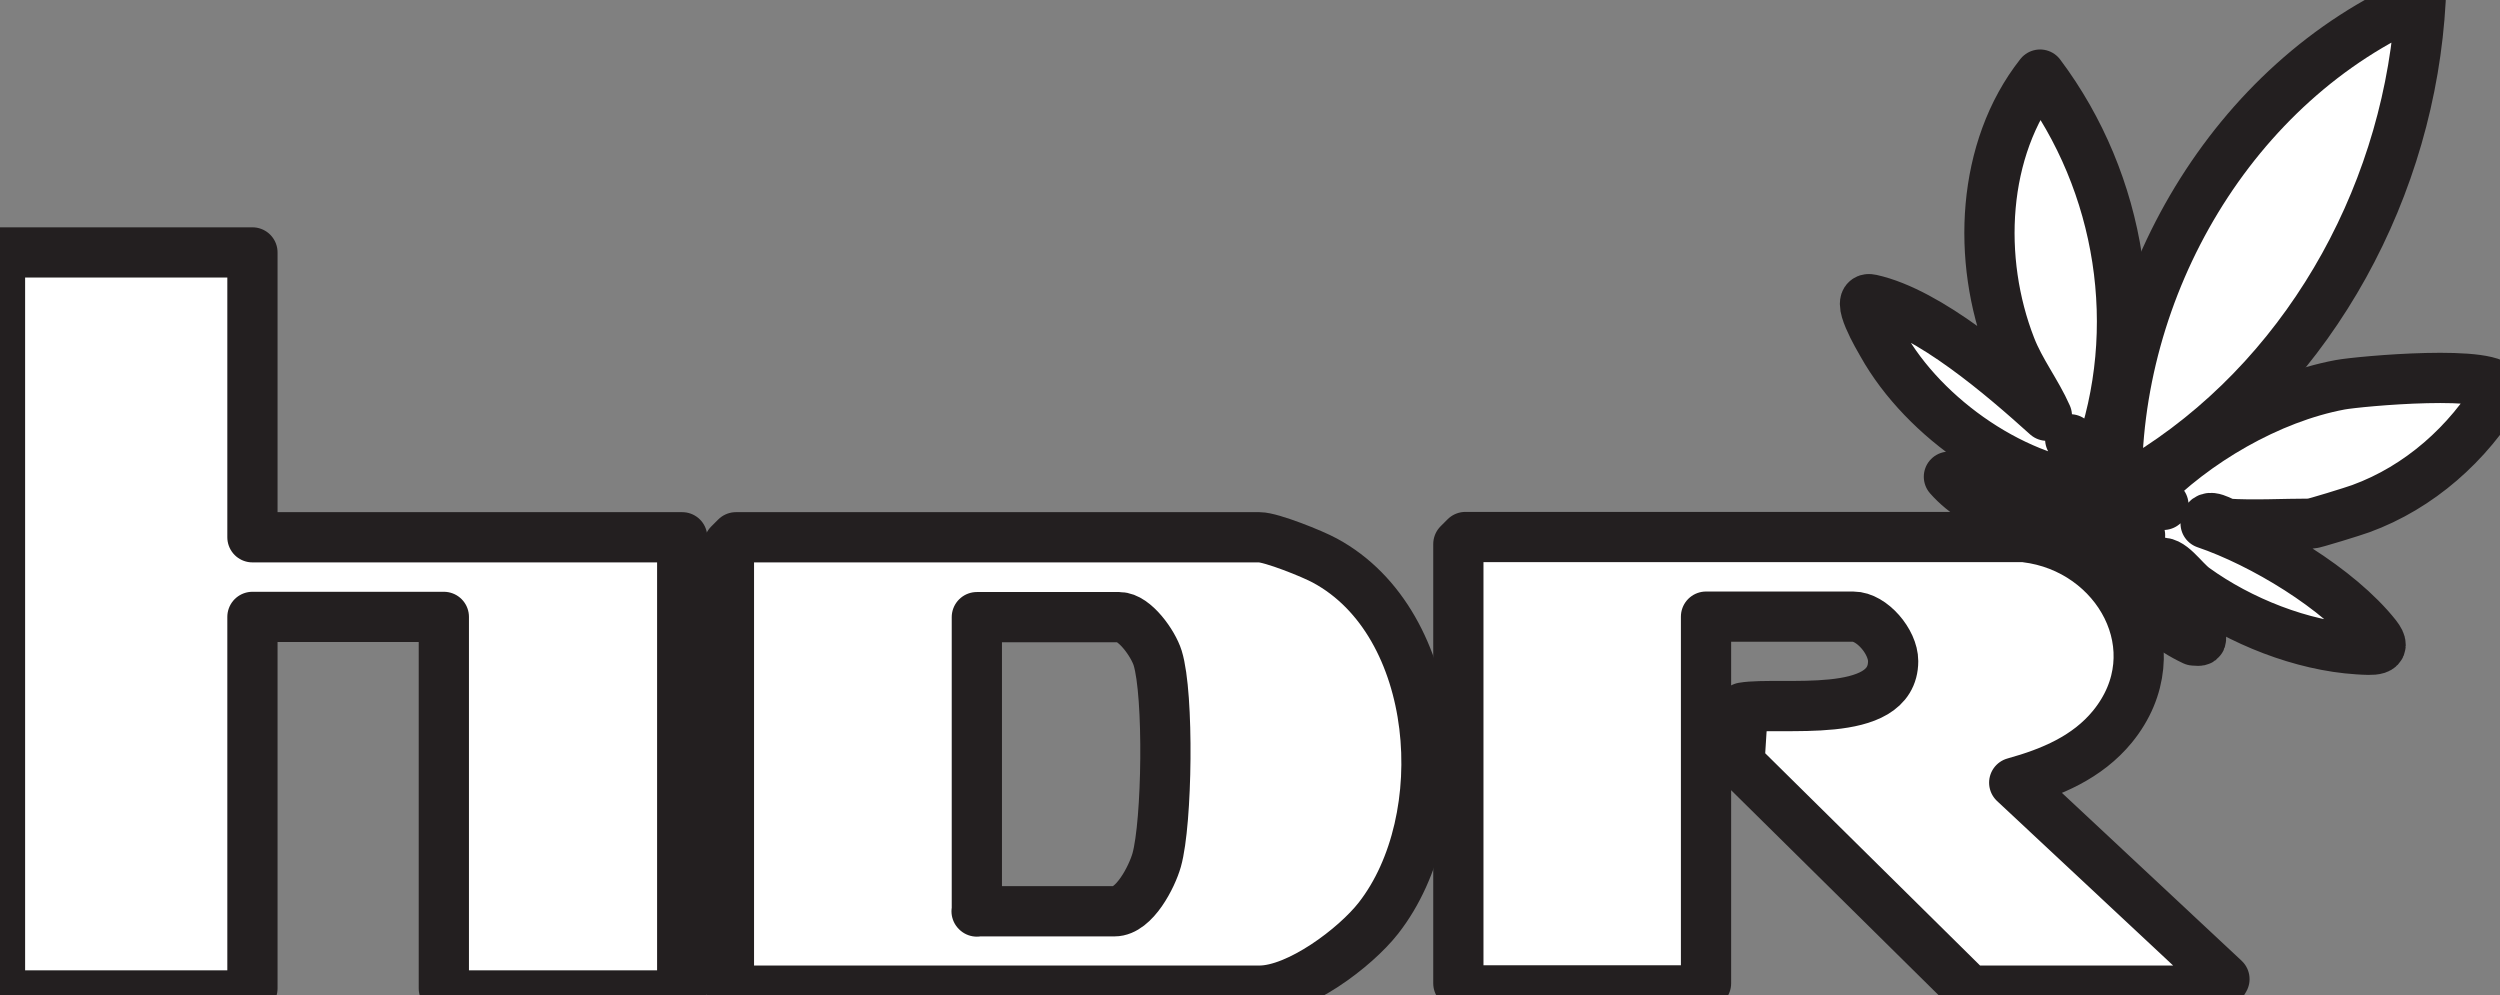
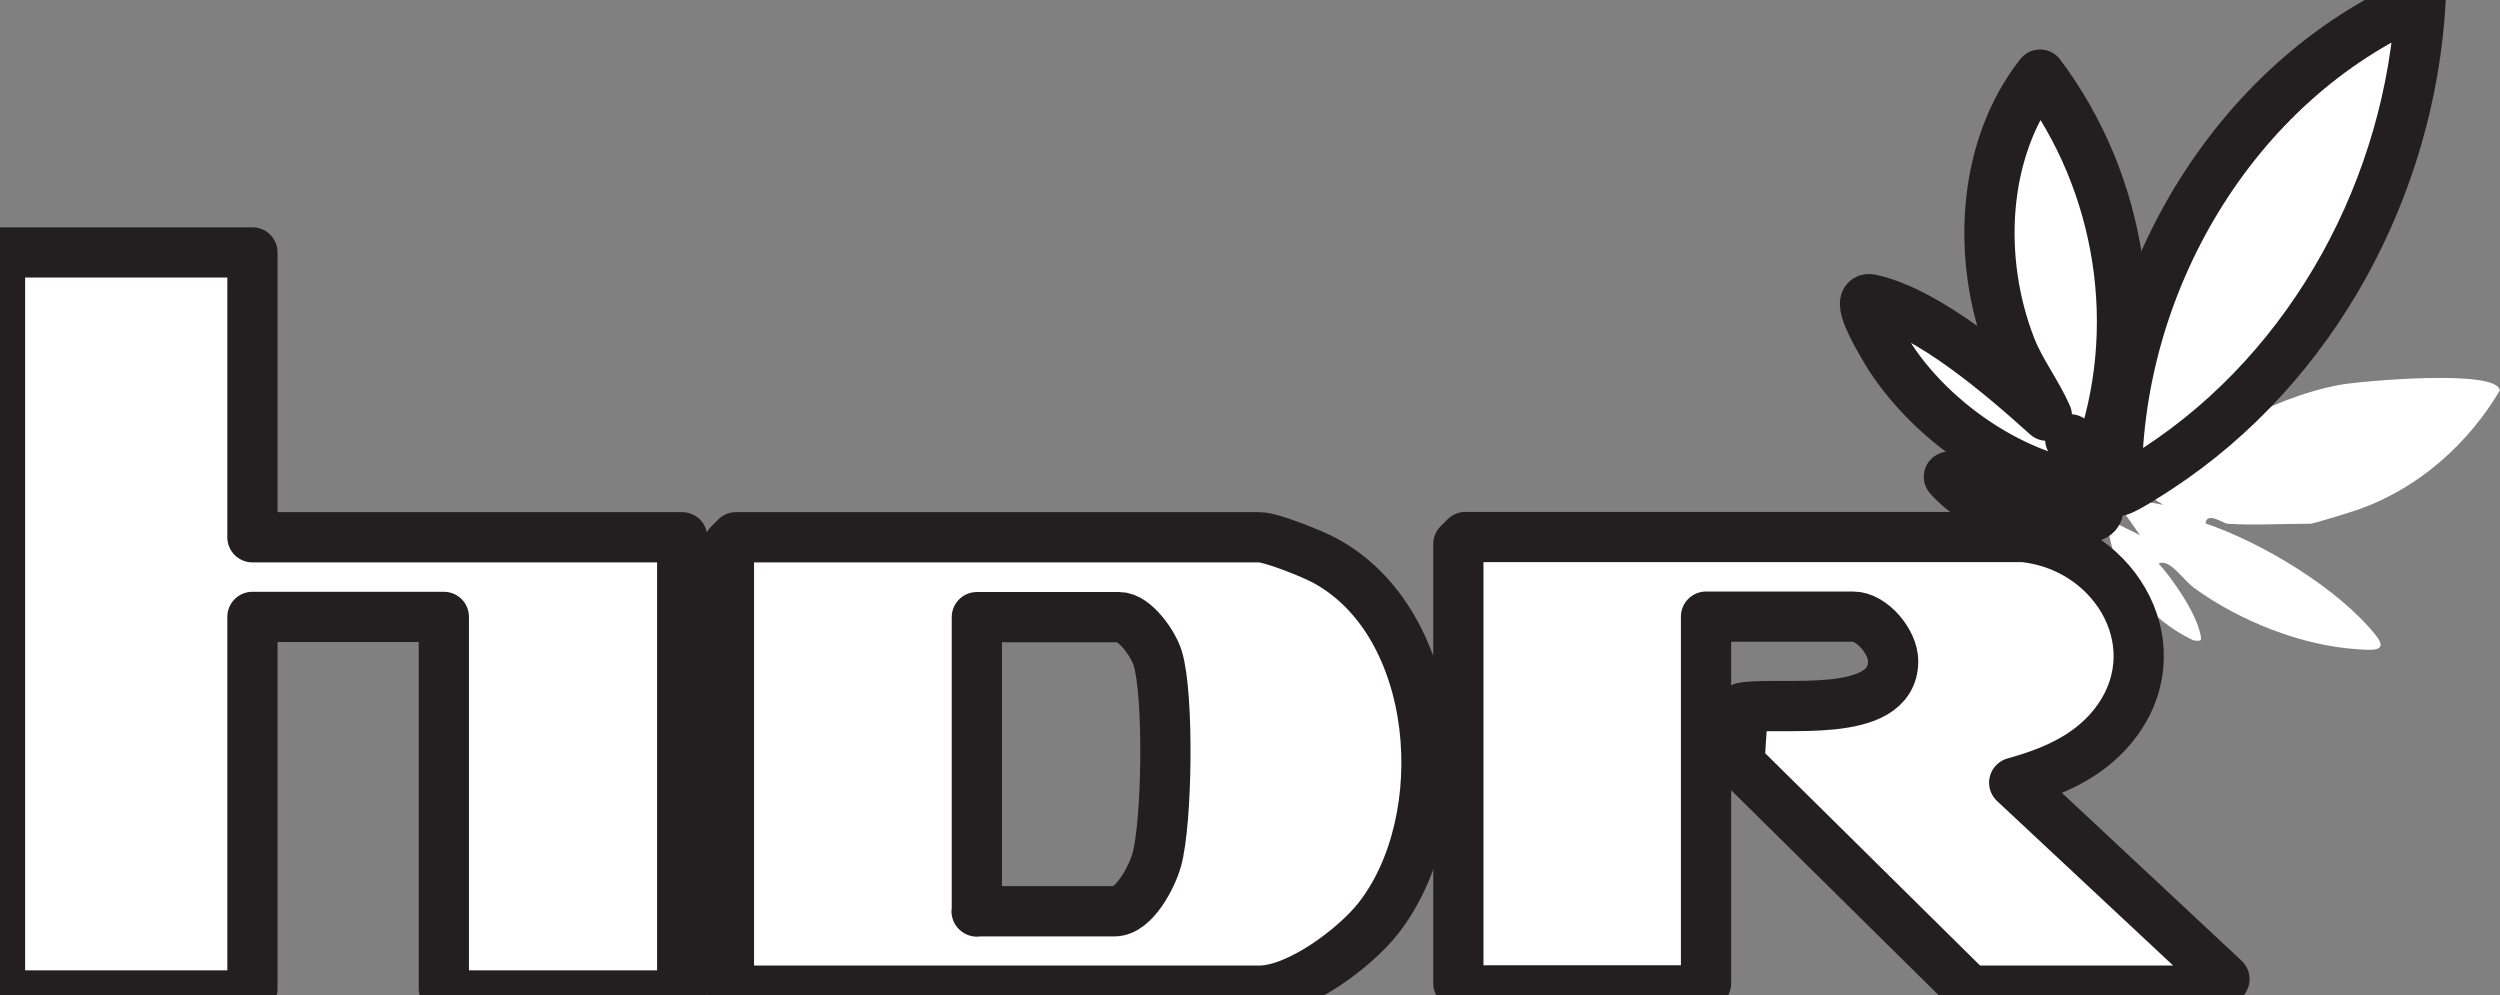
<svg xmlns="http://www.w3.org/2000/svg" id="Layer_2" data-name="Layer 2" viewBox="0 0 99.53 39.63">
  <rect x="0" y="0" width="99.53" height="39.63" fill="#808080" stroke="none" />
  <defs>
    <style>
      .cls-1 {
        fill: #fff;
      }

      .cls-2 {
        fill: none;
        stroke: #231f20;
        stroke-linejoin: round;
        stroke-width: 2px;
      }
    </style>
  </defs>
  <g id="Layer_3" data-name="Layer 3">
    <g>
      <g>
        <polygon class="cls-1" points="10.05 10.05 10.05 21.39 27.16 21.39 27.16 39.35 26.88 39.63 17.95 39.63 17.67 39.35 17.67 24.56 10.05 24.56 10.05 39.35 9.77 39.63 0 39.63 0 10.05 10.05 10.05" />
        <path class="cls-1" d="M80.65,21.39c3.67.44,5.94,4.49,3.45,7.54-1,1.22-2.43,1.82-3.91,2.23l8.37,7.82-.28.46h-9.86l-9.17-9.06.14-2.21c1.47-.25,5.98.53,5.98-1.85,0-.77-.85-1.77-1.59-1.77h-5.86v14.6l-.28.28h-9.3l-.28-.28v-17.49l.28-.28h22.33Z" />
        <path class="cls-1" d="M29.3,21.39h20.84c.47,0,2.12.66,2.61.93,4.63,2.5,5.2,10.3,2.13,14.23-.93,1.19-3.2,2.89-4.74,2.89h-20.84l-.28-.28v-17.49l.28-.28ZM38.88,36.28h5.49c.79,0,1.49-1.37,1.68-2.04.42-1.5.49-6.58.04-8.04-.18-.58-.92-1.63-1.53-1.63h-5.67v11.72Z" />
        <path class="cls-1" d="M96.37,0c-.4,7.4-4.24,14.58-10.47,18.65-.2.13-1.52,1-1.62.89-.16-8.1,4.59-16.3,12.09-19.53Z" />
        <path class="cls-1" d="M88.65,20.84c-.13,0-.8-.49-.84,0,2.26.77,5.3,2.59,6.79,4.47.51.65-.18.57-.72.54-2.24-.14-4.7-1.12-6.51-2.43-.47-.34-.97-1.18-1.43-.99.61.7,1.46,1.92,1.66,2.81.07.3.02.28-.26.26-1.86-.87-3.34-2.73-3.44-4.84l1.3.65-1.11-1.58,2.04.37-.74-.46c1.98-2.05,4.95-3.79,7.77-4.32.74-.14,6.31-.65,6.36.23-1.25,2.11-3.2,3.85-5.53,4.7-.27.1-1.88.6-2,.6-1.09,0-2.27.07-3.35,0Z" />
        <path class="cls-1" d="M83.53,18.23l-1.11-.74,1.3,1.95c-3.39-.17-7.12-2.77-8.78-5.74-.12-.21-1.15-1.94-.45-1.78,2.31.51,5.26,3.06,7,4.63-.42-.95-1.06-1.76-1.44-2.74-1.35-3.46-1.17-7.87,1.17-10.84,3.24,4.32,4.17,10.14,2.32,15.25Z" />
        <path class="cls-1" d="M83.54,20.28c-.03.27-.27.29-.47.36-1.73.62-4.29-.3-5.48-1.66,1.99-.43,4.18.38,5.95,1.3Z" />
      </g>
      <g>
        <polygon class="cls-2" points="10.05 10.05 10.05 21.39 27.16 21.39 27.16 39.35 26.88 39.63 17.95 39.63 17.67 39.35 17.67 24.56 10.05 24.56 10.05 39.35 9.77 39.63 0 39.63 0 10.05 10.05 10.05" />
        <path class="cls-2" d="M80.65,21.39c3.67.44,5.94,4.49,3.45,7.54-1,1.22-2.43,1.82-3.91,2.23l8.37,7.82-.28.46h-9.86l-9.17-9.06.14-2.21c1.47-.25,5.98.53,5.98-1.85,0-.77-.85-1.77-1.59-1.77h-5.86v14.6l-.28.28h-9.3l-.28-.28v-17.49l.28-.28h22.33Z" />
        <path class="cls-2" d="M29.3,21.39h20.84c.47,0,2.12.66,2.61.93,4.63,2.5,5.2,10.3,2.13,14.23-.93,1.19-3.2,2.89-4.74,2.89h-20.84l-.28-.28v-17.49l.28-.28ZM38.88,36.28h5.49c.79,0,1.49-1.37,1.68-2.04.42-1.5.49-6.58.04-8.04-.18-.58-.92-1.63-1.53-1.63h-5.67v11.72Z" />
        <path class="cls-2" d="M96.37,0c-.4,7.4-4.24,14.58-10.47,18.65-.2.13-1.52,1-1.62.89-.16-8.1,4.59-16.3,12.09-19.53Z" />
-         <path class="cls-2" d="M88.65,20.84c-.13,0-.8-.49-.84,0,2.26.77,5.3,2.59,6.79,4.47.51.65-.18.57-.72.54-2.24-.14-4.7-1.12-6.51-2.43-.47-.34-.97-1.18-1.43-.99.61.7,1.46,1.92,1.66,2.81.07.3.02.28-.26.26-1.86-.87-3.34-2.73-3.44-4.84l1.3.65-1.11-1.58,2.04.37-.74-.46c1.98-2.05,4.95-3.79,7.77-4.32.74-.14,6.31-.65,6.36.23-1.25,2.11-3.2,3.85-5.53,4.7-.27.1-1.88.6-2,.6-1.09,0-2.27.07-3.35,0Z" />
        <path class="cls-2" d="M83.53,18.23l-1.11-.74,1.3,1.95c-3.39-.17-7.12-2.77-8.78-5.74-.12-.21-1.15-1.94-.45-1.78,2.31.51,5.26,3.06,7,4.63-.42-.95-1.06-1.76-1.44-2.74-1.35-3.46-1.17-7.87,1.17-10.84,3.24,4.32,4.17,10.14,2.32,15.25Z" />
        <path class="cls-2" d="M83.54,20.28c-.03.27-.27.29-.47.36-1.73.62-4.29-.3-5.48-1.66,1.99-.43,4.18.38,5.95,1.3Z" />
      </g>
    </g>
  </g>
</svg>